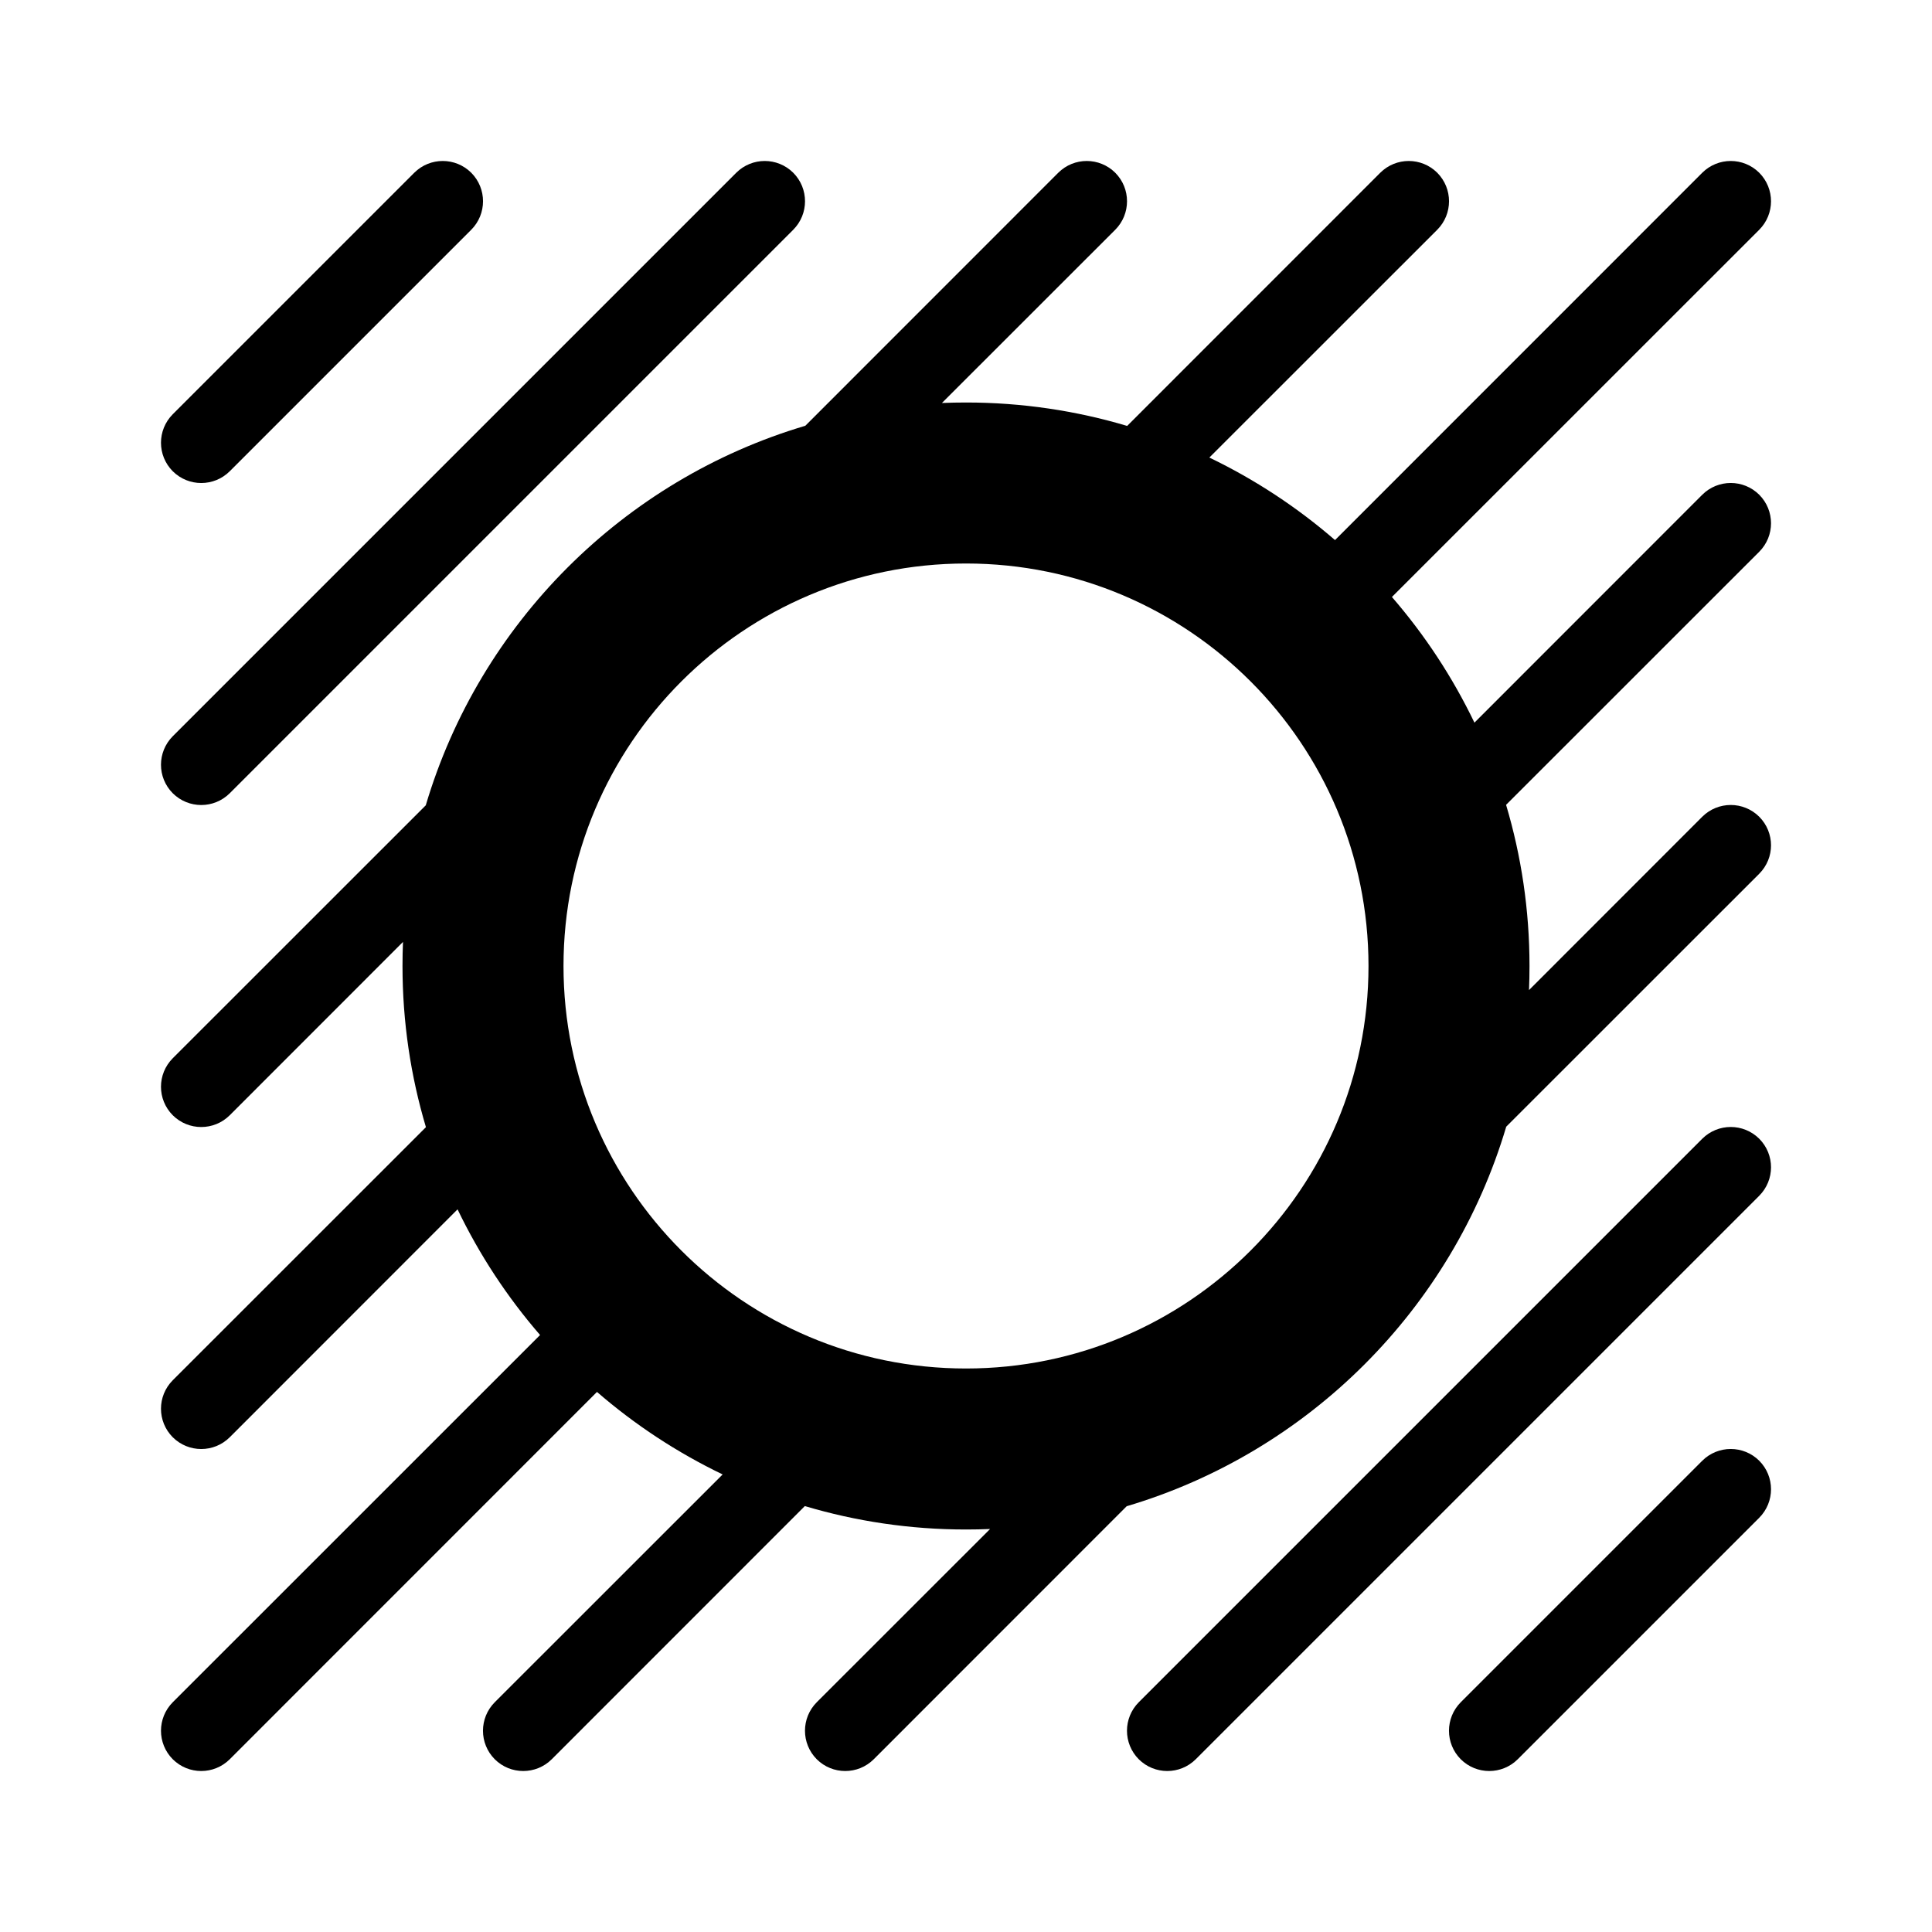
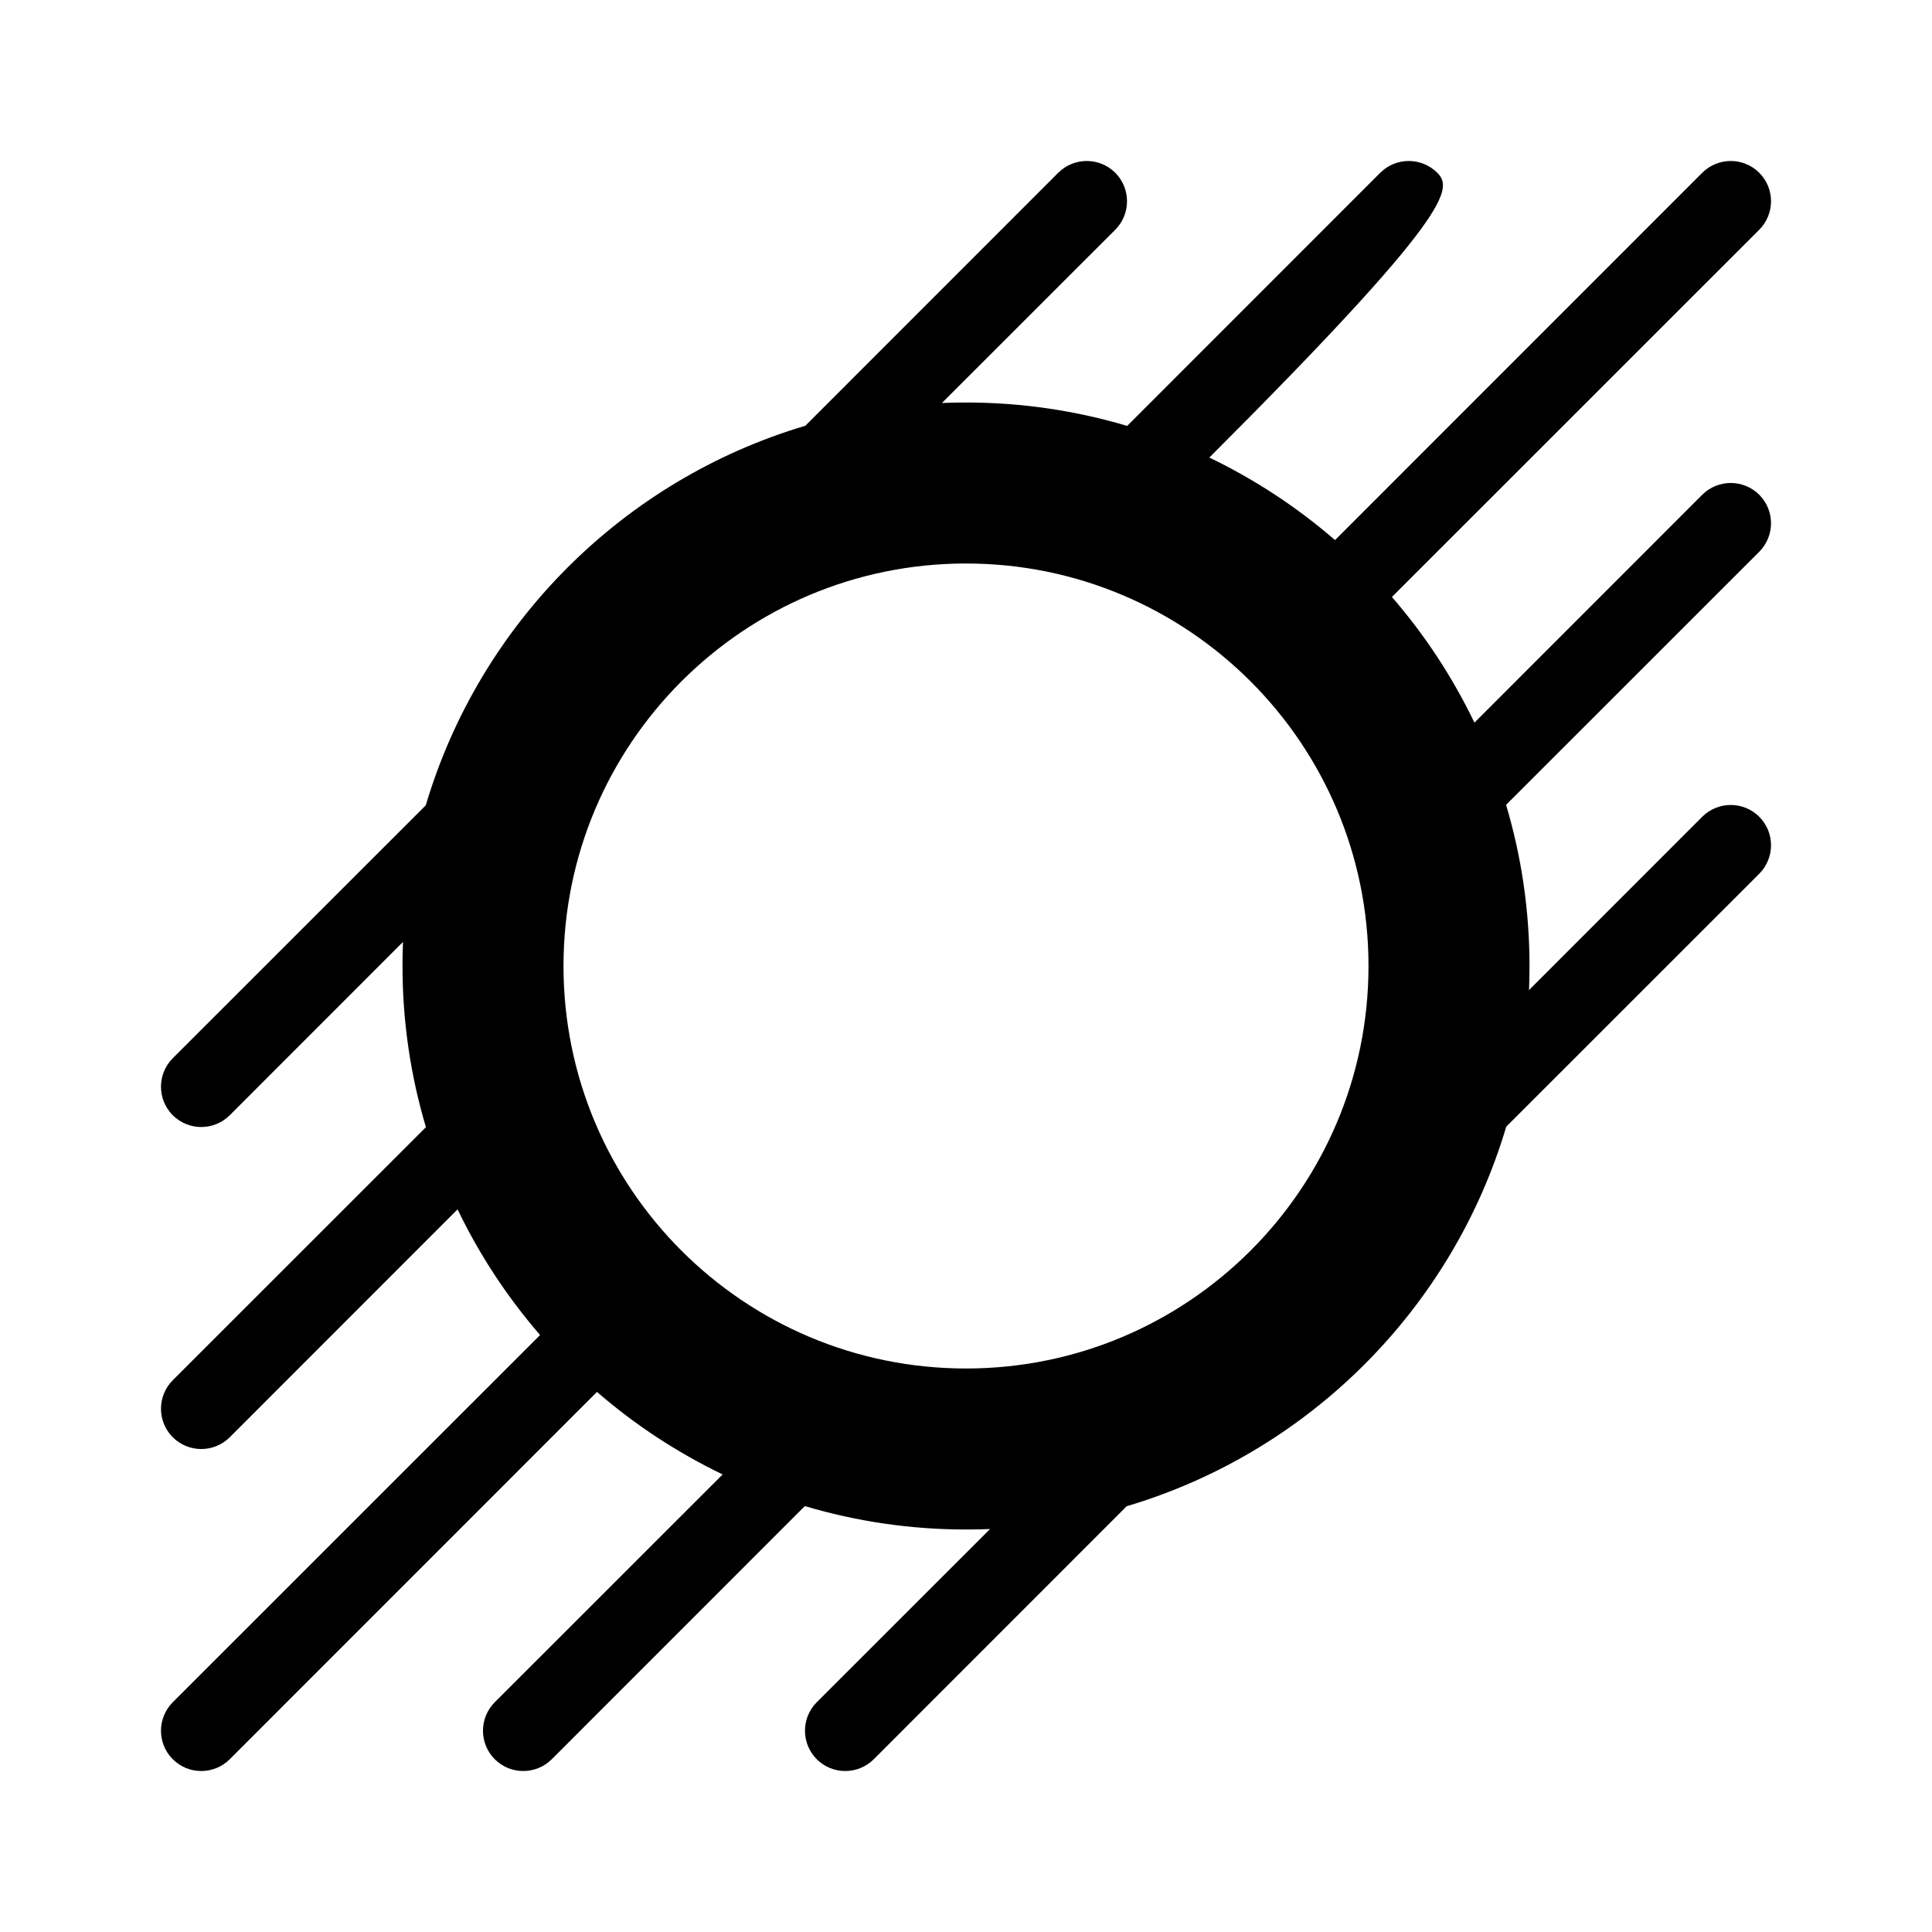
<svg xmlns="http://www.w3.org/2000/svg" width="24" height="24" viewBox="0 0 24 24" fill="none">
-   <path d="M5.854 2.146C6.049 2.342 6.049 2.658 5.854 2.854L2.854 5.854C2.658 6.049 2.342 6.049 2.146 5.854C1.951 5.658 1.951 5.342 2.146 5.146L5.146 2.146C5.342 1.951 5.658 1.951 5.854 2.146Z" fill="black" />
-   <path d="M9.854 2.146C10.049 2.342 10.049 2.658 9.854 2.854L2.854 9.854C2.658 10.049 2.342 10.049 2.146 9.854C1.951 9.658 1.951 9.342 2.146 9.146L9.146 2.146C9.342 1.951 9.658 1.951 9.854 2.146Z" fill="black" />
-   <path fill-rule="evenodd" clip-rule="evenodd" d="M13.854 2.854C14.049 2.658 14.049 2.342 13.854 2.146C13.658 1.951 13.342 1.951 13.146 2.146L10.004 5.289C7.743 5.96 5.96 7.743 5.289 10.004L2.146 13.146C1.951 13.342 1.951 13.658 2.146 13.854C2.342 14.049 2.658 14.049 2.854 13.854L5.006 11.701C5.002 11.8 5 11.9 5 12C5 12.696 5.102 13.368 5.291 14.002L2.146 17.146C1.951 17.342 1.951 17.658 2.146 17.854C2.342 18.049 2.658 18.049 2.854 17.854L5.684 15.023C5.956 15.589 6.302 16.114 6.709 16.584L2.146 21.146C1.951 21.342 1.951 21.658 2.146 21.854C2.342 22.049 2.658 22.049 2.854 21.854L7.416 17.291C7.886 17.698 8.411 18.044 8.977 18.316L6.146 21.146C5.951 21.342 5.951 21.658 6.146 21.854C6.342 22.049 6.658 22.049 6.854 21.854L9.998 18.709C10.632 18.898 11.304 19 12 19C12.1 19 12.2 18.998 12.299 18.994L10.146 21.146C9.951 21.342 9.951 21.658 10.146 21.854C10.342 22.049 10.658 22.049 10.854 21.854L13.996 18.711C16.257 18.04 18.04 16.257 18.711 13.996L21.854 10.854C22.049 10.658 22.049 10.342 21.854 10.146C21.658 9.951 21.342 9.951 21.146 10.146L18.994 12.299C18.998 12.2 19 12.1 19 12C19 11.304 18.898 10.632 18.709 9.998L21.854 6.854C22.049 6.658 22.049 6.342 21.854 6.146C21.658 5.951 21.342 5.951 21.146 6.146L18.316 8.977C18.044 8.411 17.698 7.886 17.291 7.416L21.854 2.854C22.049 2.658 22.049 2.342 21.854 2.146C21.658 1.951 21.342 1.951 21.146 2.146L16.584 6.709C16.114 6.302 15.589 5.956 15.023 5.684L17.854 2.854C18.049 2.658 18.049 2.342 17.854 2.146C17.658 1.951 17.342 1.951 17.146 2.146L14.002 5.291C13.368 5.102 12.696 5 12 5C11.9 5 11.8 5.002 11.701 5.006L13.854 2.854ZM7 12C7 9.239 9.239 7 12 7C14.761 7 17 9.239 17 12C17 14.761 14.761 17 12 17C9.239 17 7 14.761 7 12Z" fill="black" />
-   <path d="M21.854 14.854C22.049 14.658 22.049 14.342 21.854 14.146C21.658 13.951 21.342 13.951 21.146 14.146L14.146 21.146C13.951 21.342 13.951 21.658 14.146 21.854C14.342 22.049 14.658 22.049 14.854 21.854L21.854 14.854Z" fill="black" />
-   <path d="M21.854 18.146C22.049 18.342 22.049 18.658 21.854 18.854L18.854 21.854C18.658 22.049 18.342 22.049 18.146 21.854C17.951 21.658 17.951 21.342 18.146 21.146L21.146 18.146C21.342 17.951 21.658 17.951 21.854 18.146Z" fill="black" />
+   <path fill-rule="evenodd" clip-rule="evenodd" d="M13.854 2.854C14.049 2.658 14.049 2.342 13.854 2.146C13.658 1.951 13.342 1.951 13.146 2.146L10.004 5.289C7.743 5.96 5.96 7.743 5.289 10.004L2.146 13.146C1.951 13.342 1.951 13.658 2.146 13.854C2.342 14.049 2.658 14.049 2.854 13.854L5.006 11.701C5.002 11.8 5 11.9 5 12C5 12.696 5.102 13.368 5.291 14.002L2.146 17.146C1.951 17.342 1.951 17.658 2.146 17.854C2.342 18.049 2.658 18.049 2.854 17.854L5.684 15.023C5.956 15.589 6.302 16.114 6.709 16.584L2.146 21.146C1.951 21.342 1.951 21.658 2.146 21.854C2.342 22.049 2.658 22.049 2.854 21.854L7.416 17.291C7.886 17.698 8.411 18.044 8.977 18.316L6.146 21.146C5.951 21.342 5.951 21.658 6.146 21.854C6.342 22.049 6.658 22.049 6.854 21.854L9.998 18.709C10.632 18.898 11.304 19 12 19C12.1 19 12.2 18.998 12.299 18.994L10.146 21.146C9.951 21.342 9.951 21.658 10.146 21.854C10.342 22.049 10.658 22.049 10.854 21.854L13.996 18.711C16.257 18.04 18.04 16.257 18.711 13.996L21.854 10.854C22.049 10.658 22.049 10.342 21.854 10.146C21.658 9.951 21.342 9.951 21.146 10.146L18.994 12.299C18.998 12.2 19 12.1 19 12C19 11.304 18.898 10.632 18.709 9.998L21.854 6.854C22.049 6.658 22.049 6.342 21.854 6.146C21.658 5.951 21.342 5.951 21.146 6.146L18.316 8.977C18.044 8.411 17.698 7.886 17.291 7.416L21.854 2.854C22.049 2.658 22.049 2.342 21.854 2.146C21.658 1.951 21.342 1.951 21.146 2.146L16.584 6.709C16.114 6.302 15.589 5.956 15.023 5.684C18.049 2.658 18.049 2.342 17.854 2.146C17.658 1.951 17.342 1.951 17.146 2.146L14.002 5.291C13.368 5.102 12.696 5 12 5C11.9 5 11.8 5.002 11.701 5.006L13.854 2.854ZM7 12C7 9.239 9.239 7 12 7C14.761 7 17 9.239 17 12C17 14.761 14.761 17 12 17C9.239 17 7 14.761 7 12Z" fill="black" />
</svg>